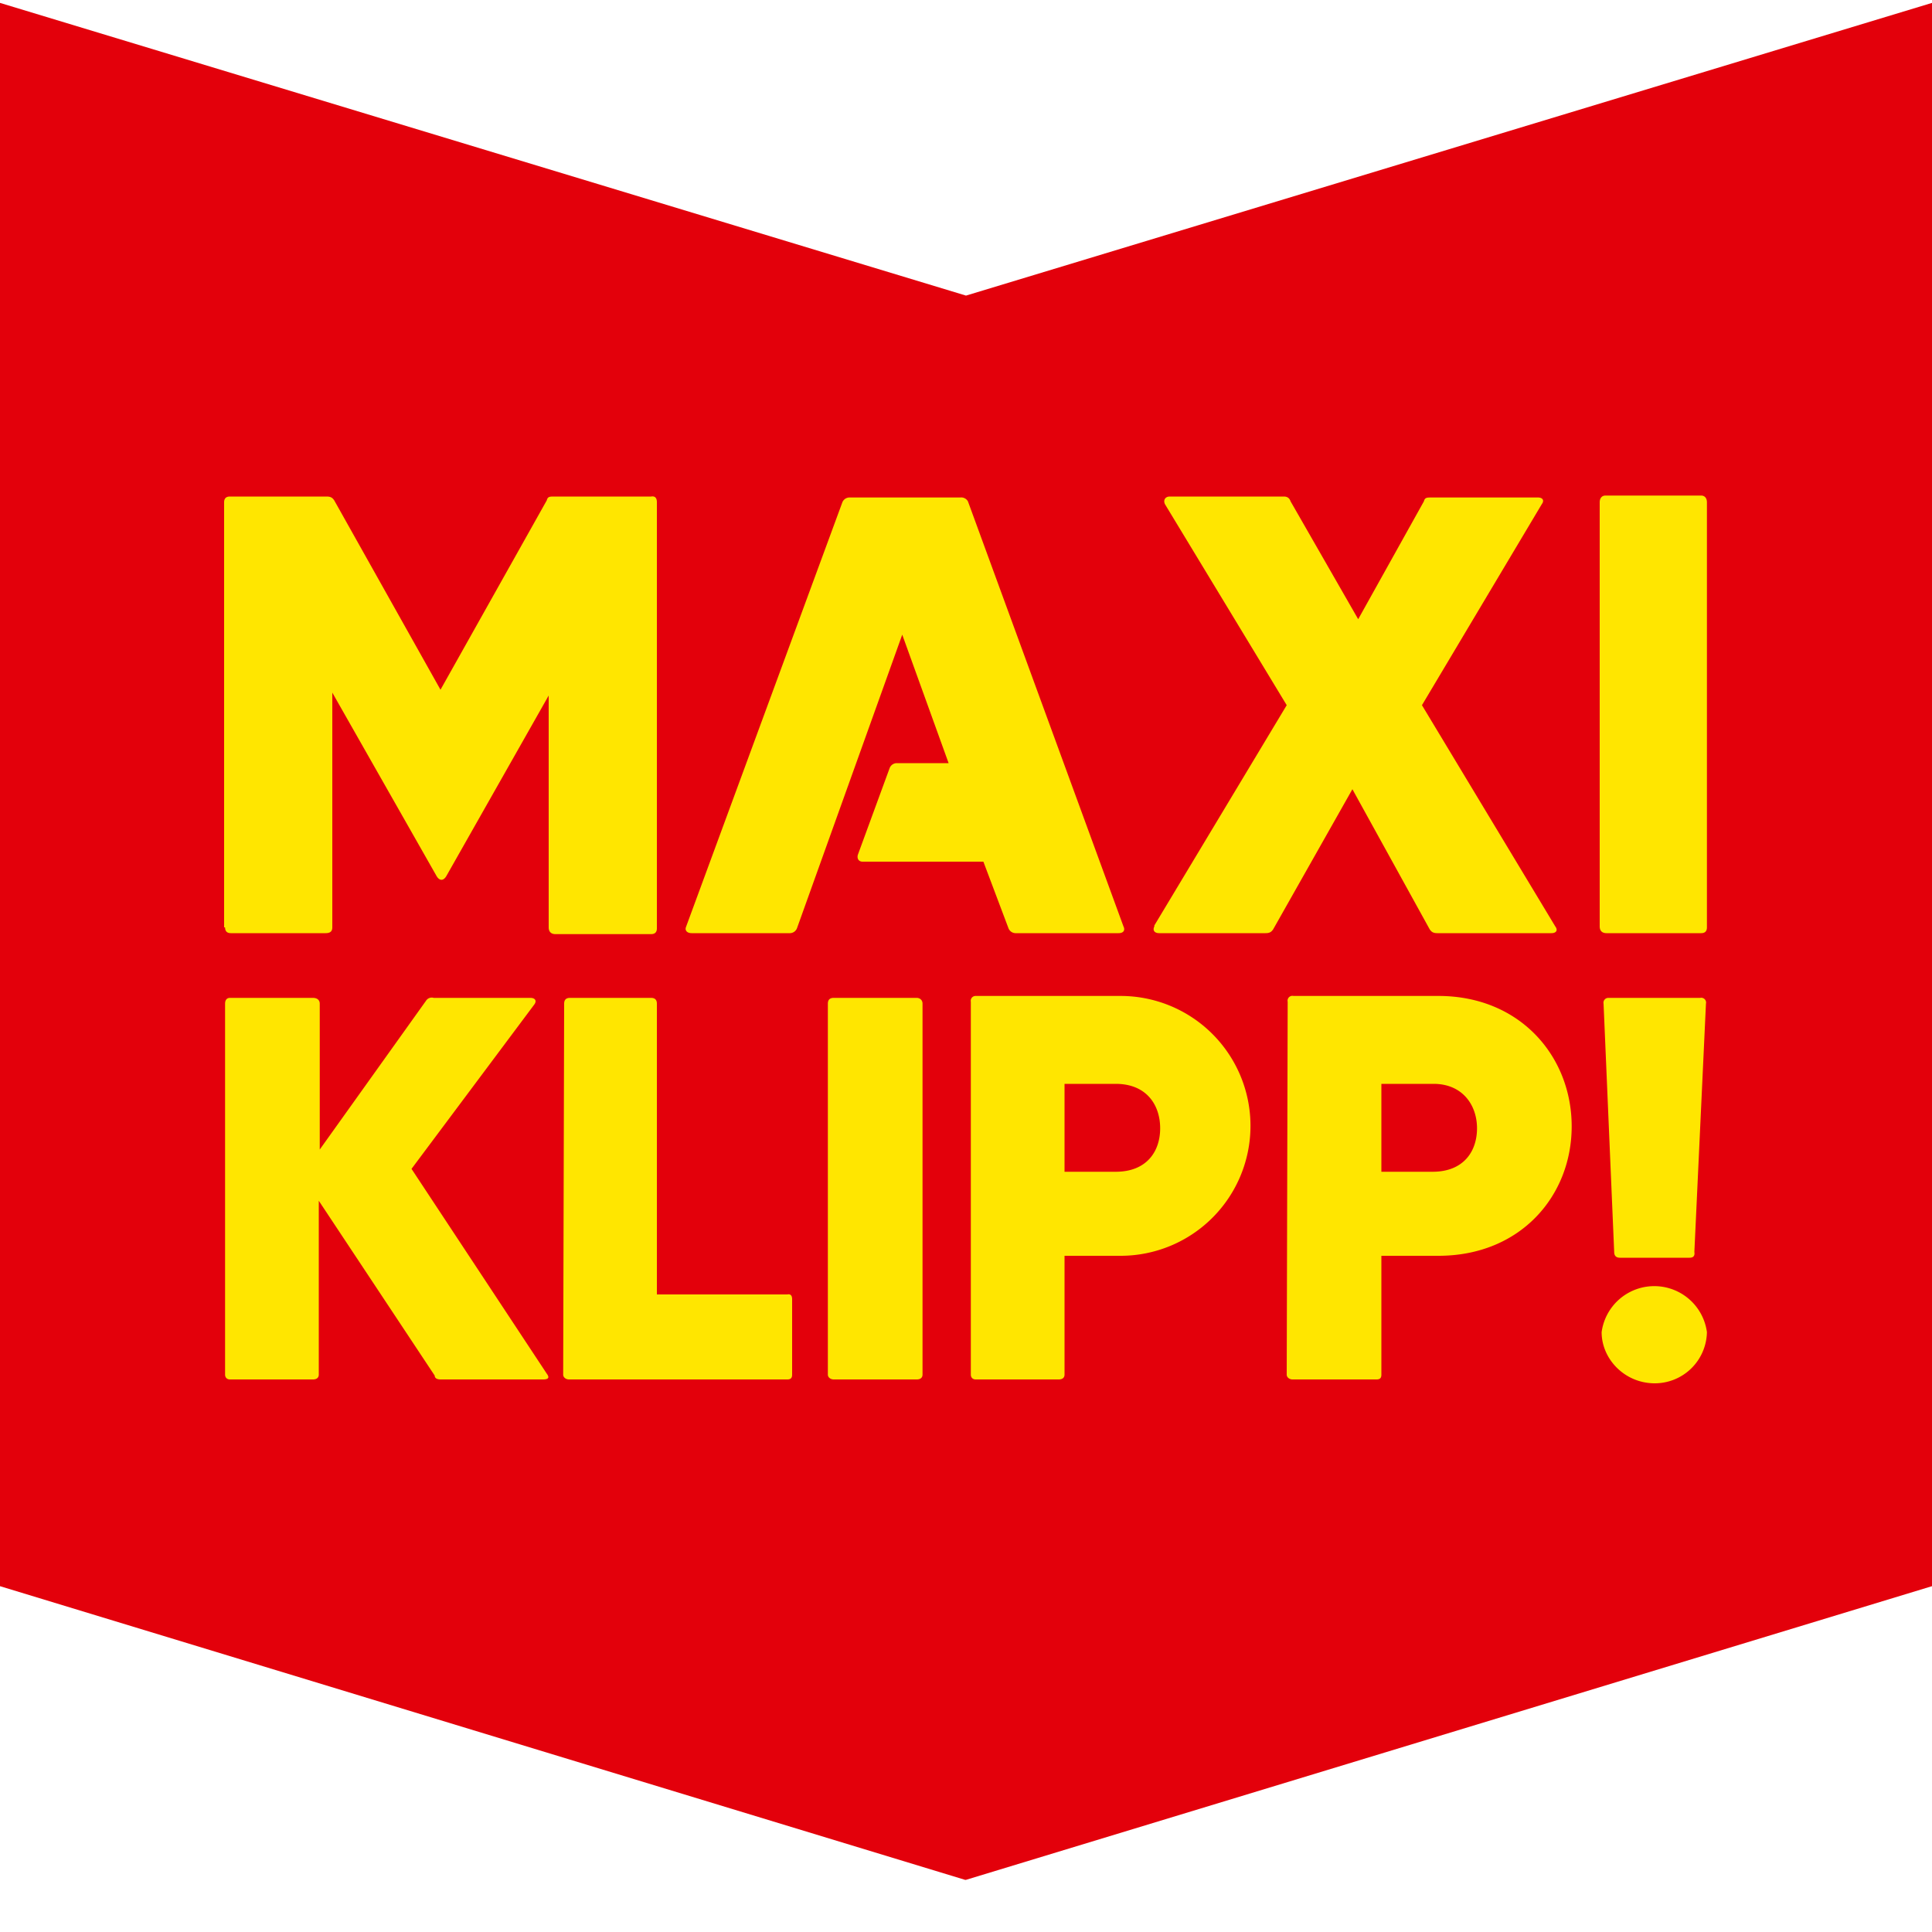
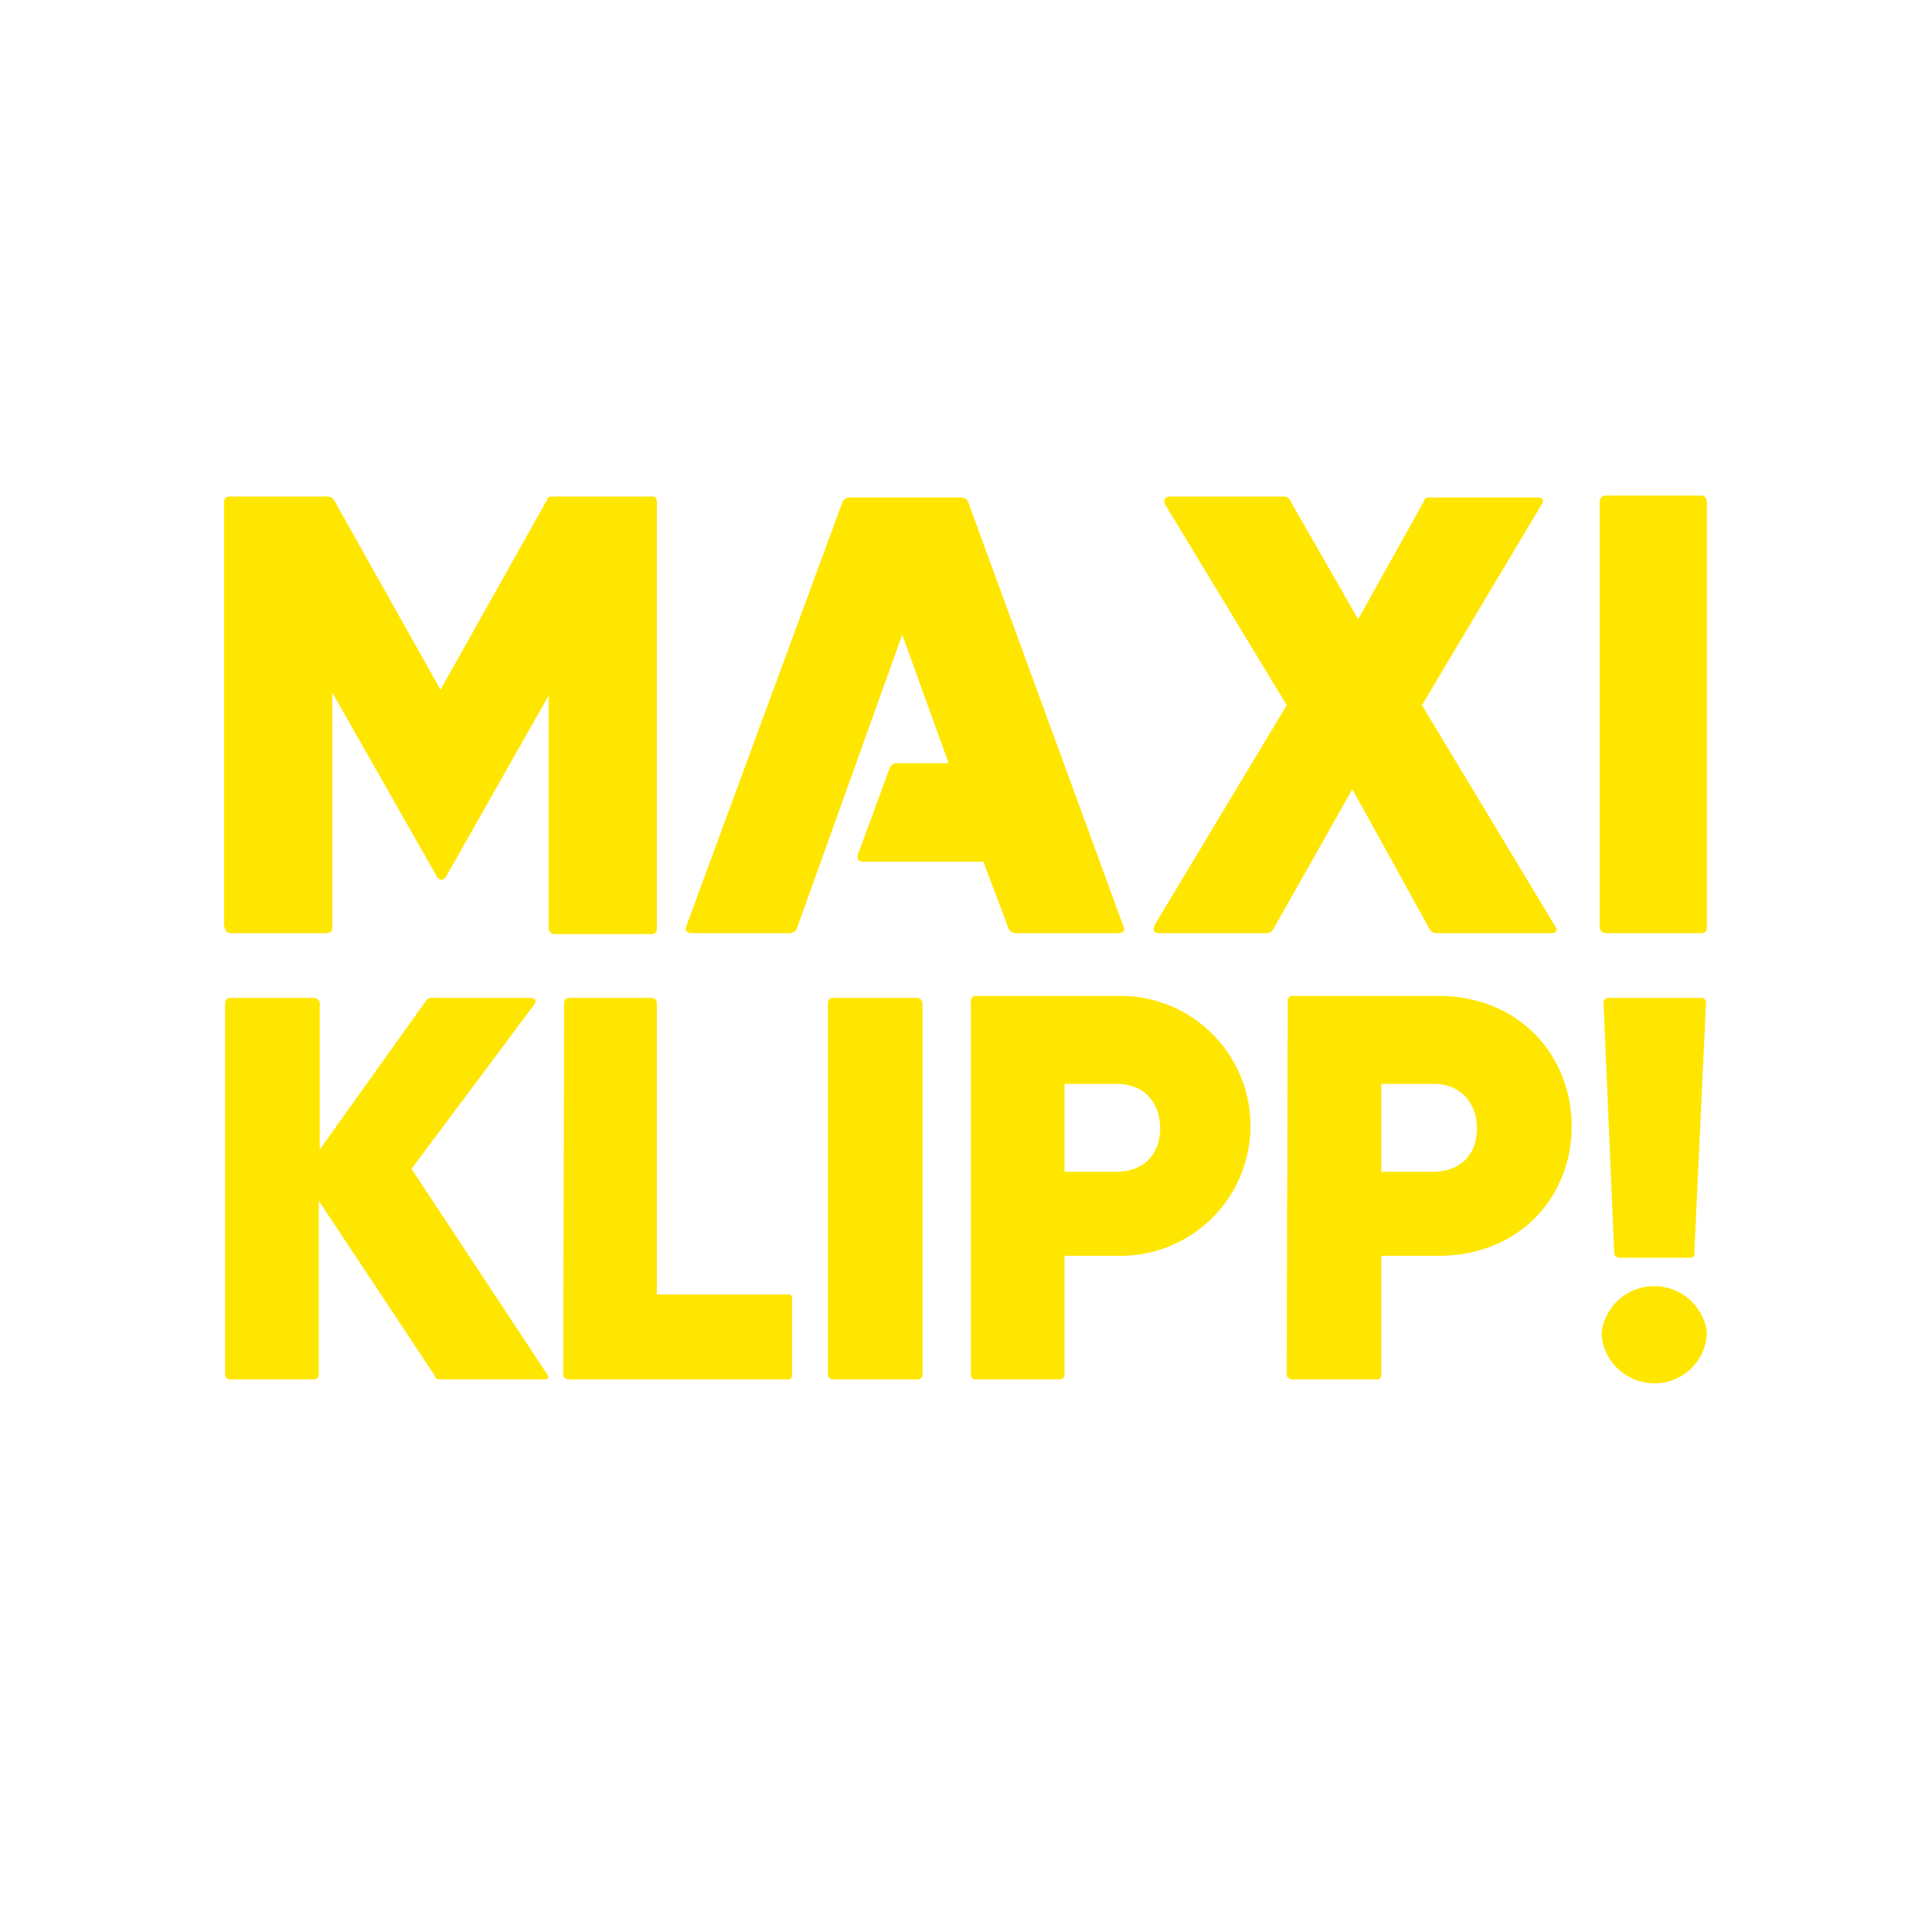
<svg xmlns="http://www.w3.org/2000/svg" viewBox="0 0 20 20">
  <g clip-path="url(#a)">
-     <path fill="#E3000B" d="M20 16.39V0v.03L10 3.06 0 .03v16.39l9.99 3.04H10l10-3.04v-.03Z" />
    <path fill="#FFE600" d="M2.33 9.6c0 .04.02.06.06.06h.98c.05 0 .07-.02.07-.06V7.17l1.08 1.9c.03.05.07.05.1 0L5.68 7.2v2.4c0 .05.03.07.07.07h.99c.04 0 .06-.02.06-.06V5.2q0-.07-.06-.06h-1c-.05 0-.07 0-.08.04l-1.1 1.96-1.1-1.96c-.02-.03-.04-.04-.08-.04h-1c-.04 0-.06.02-.06.06v4.4Zm4.77 0c-.01.03.01.06.06.06h1.02a.08.08 0 0 0 .07-.05l1.09-3.04.48 1.33h-.54a.08.08 0 0 0-.07.05l-.33.9c-.01.04.01.07.05.07h1.25l.26.69a.08.08 0 0 0 .07.05h1.07c.05 0 .07-.03.05-.07l-1.61-4.4a.08.08 0 0 0-.08-.04H8.79a.08.08 0 0 0-.07.05zm4.85-.01c-.02.04 0 .07.05.07h1.1c.04 0 .06-.01.08-.04L14 8.17l.8 1.45c.02.03.04.04.08.04h1.18c.05 0 .07-.03.04-.07L14.72 7.3l1.24-2.08c.03-.04.01-.07-.04-.07h-1.1c-.05 0-.07 0-.08.04l-.68 1.22-.7-1.22c-.01-.03-.03-.05-.07-.05h-1.18c-.05 0-.07.04-.05.08l1.26 2.08-1.37 2.28Zm4.61 0c0 .05.03.07.07.07h.98c.04 0 .06-.02.06-.06V5.2c0-.04-.02-.07-.06-.07h-.99c-.04 0-.06.03-.06.07v4.4ZM2.33 14.23c0 .03.02.05.05.05h.86c.04 0 .06-.02.06-.05v-1.8l1.2 1.81c0 .03.03.04.06.04h1.06c.06 0 .07-.02.04-.06l-1.4-2.12 1.27-1.7c.03-.04.01-.07-.04-.07h-1a.07.07 0 0 0-.08.03l-1.1 1.54v-1.51c0-.04-.03-.06-.07-.06h-.86c-.03 0-.05.02-.05.06zm3.5 0c0 .03.03.05.06.05h2.26c.04 0 .05-.02.05-.05v-.78q0-.06-.05-.05H6.8v-3.01c0-.04-.02-.06-.06-.06H5.9c-.04 0-.06.02-.06.06zm2.74 0c0 .03.03.05.06.05h.86c.04 0 .06-.02.06-.05v-3.84c0-.04-.03-.06-.06-.06h-.86c-.04 0-.06.02-.06.06zm1.48 0c0 .03.02.05.05.05h.86c.04 0 .06-.02.06-.05V13h.58a1.34 1.34 0 1 0 0-2.69h-1.5a.05.05 0 0 0-.05.06zm.97-2.1v-.91h.53c.32 0 .46.22.46.46s-.14.45-.46.45zm2.3 2.1c0 .03.03.05.06.05h.87c.04 0 .05-.02.05-.05V13h.59c.85 0 1.38-.62 1.38-1.34 0-.72-.53-1.35-1.38-1.35h-1.5a.05.05 0 0 0-.06.06zm.98-2.1v-.91h.54c.3 0 .45.22.45.46s-.14.45-.46.45zm2.41.83q0 .06.06.06h.72q.06 0 .05-.06l.12-2.57a.05.05 0 0 0-.06-.06h-.95a.05.05 0 0 0-.05.06l.11 2.57Zm-.13.83c0 .28.24.53.55.53a.54.54 0 0 0 .54-.53.55.55 0 0 0-1.09 0Z" />
  </g>
  <defs>
    <clipPath id="a">
      <path fill="#fff" d="M0 0h20v19.46H0z" />
    </clipPath>
  </defs>
</svg>